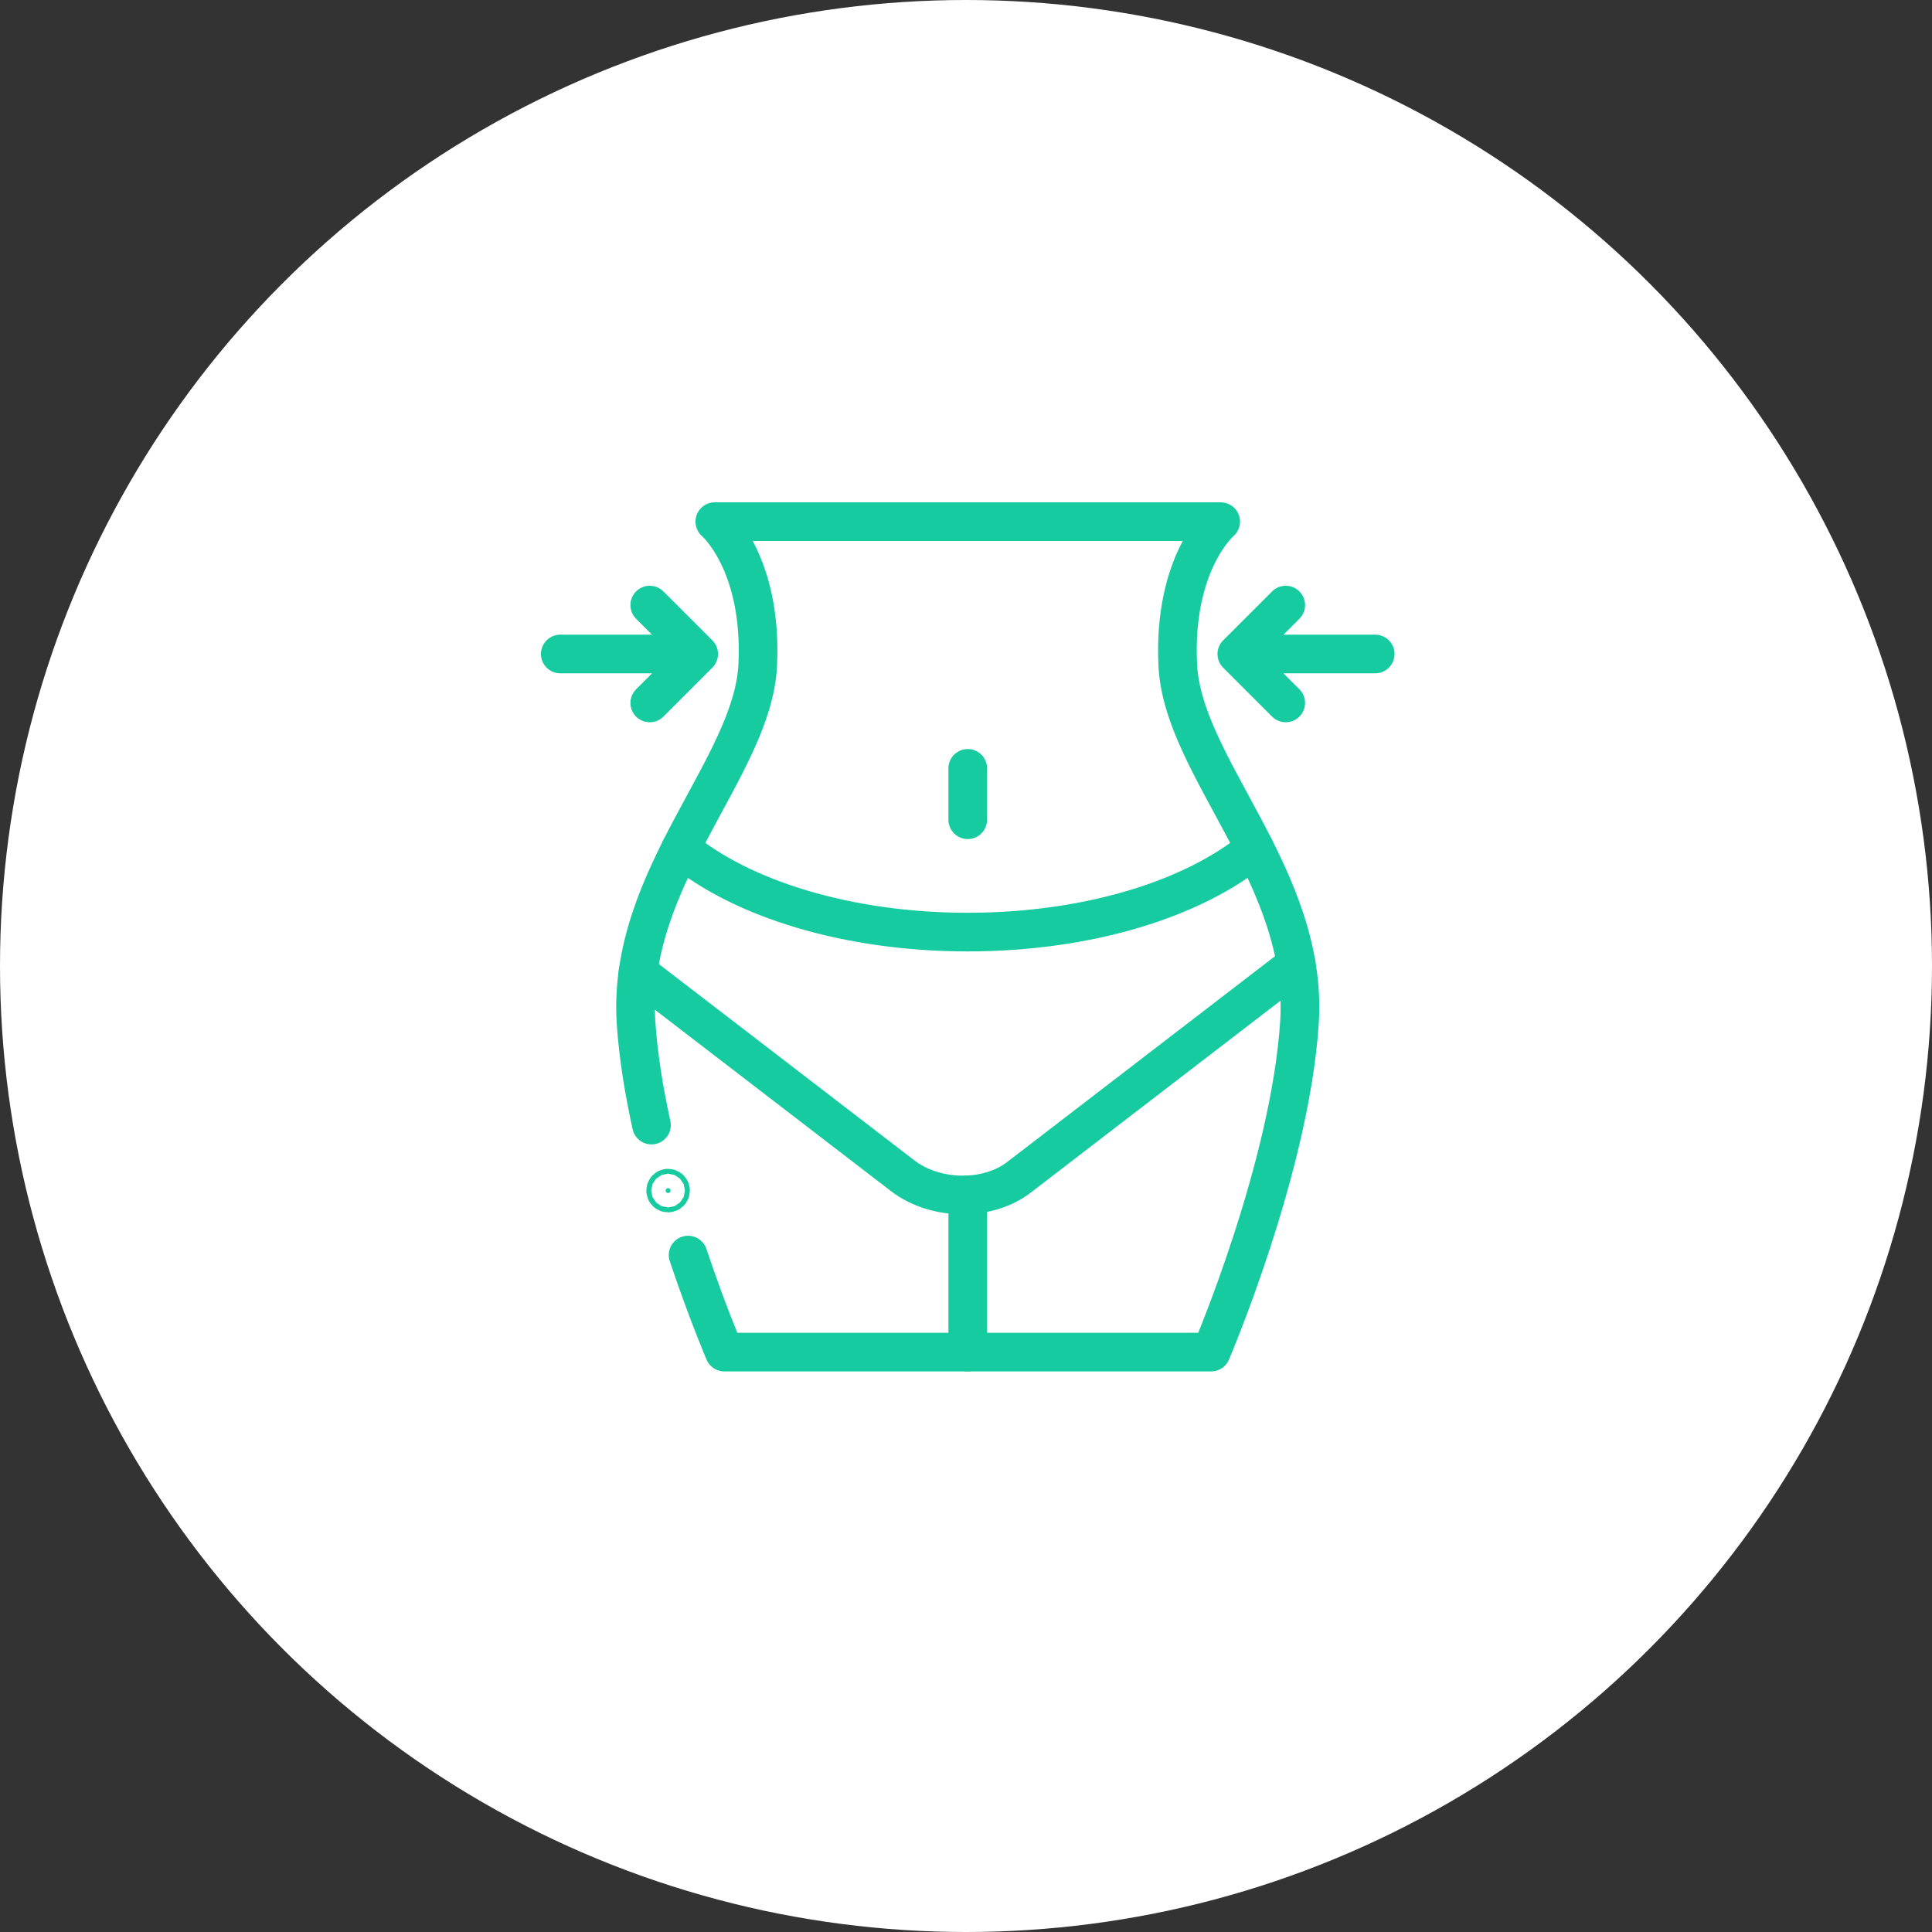
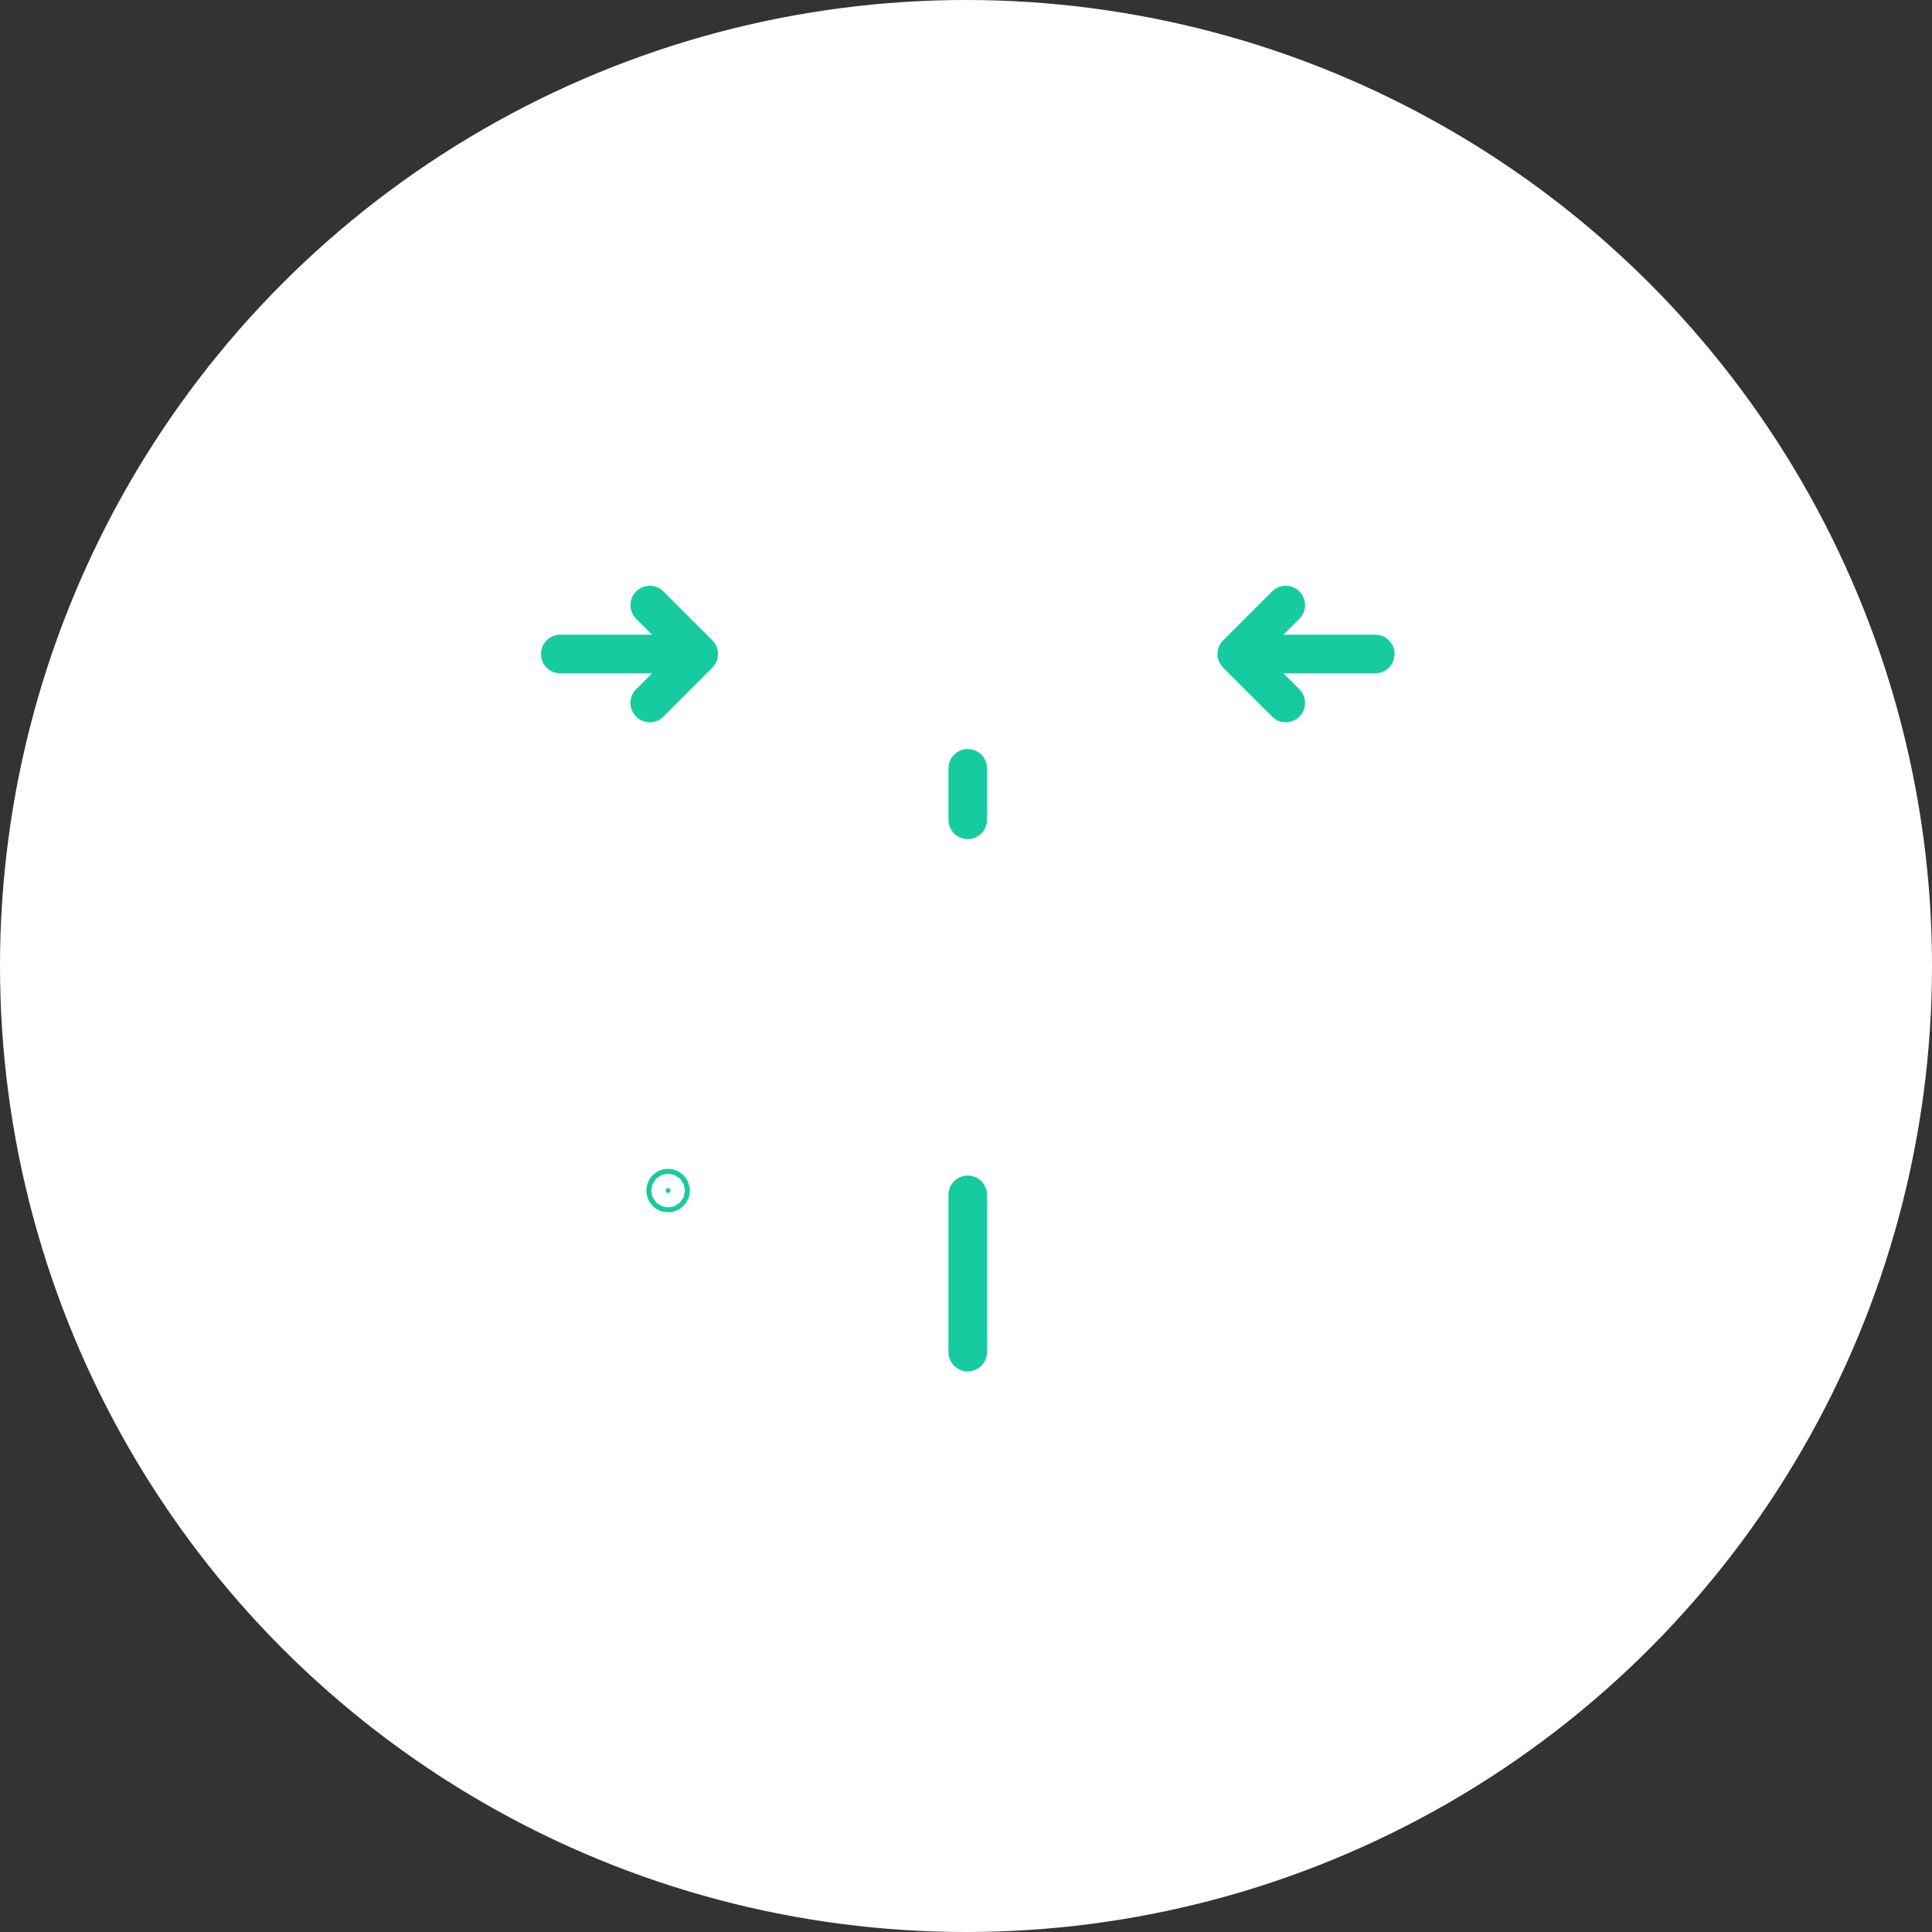
<svg xmlns="http://www.w3.org/2000/svg" width="100" height="100" viewBox="0 0 100 100" fill="none">
  <rect x="0" y="0" width="100" height="100" fill="#333333" stroke="none" />
  <circle cx="50" cy="50" r="50" fill="white" />
-   <path d="M35.615 64.962C36.609 67.924 37.492 69.984 37.492 69.984H62.689C62.689 69.984 66.765 60.473 67.259 52.939C67.753 45.404 61.207 39.722 60.96 34.411C60.713 29.1 63.183 27 63.183 27H36.998C36.998 27 39.468 29.1 39.221 34.411C38.974 39.722 32.427 45.404 32.922 52.939C33.034 54.647 33.33 56.458 33.721 58.235" stroke="#17CBA0" stroke-width="2" stroke-miterlimit="22.926" stroke-linecap="round" stroke-linejoin="round" />
-   <path d="M64.943 43.912C61.799 46.52 56.321 48.245 50.09 48.245C43.859 48.245 38.382 46.52 35.237 43.912M33.021 50.329L46.724 60.858C48.407 62.151 51.115 62.187 52.742 60.937L67.094 49.909" stroke="#17CBA0" stroke-width="2" stroke-miterlimit="22.926" stroke-linecap="round" stroke-linejoin="round" />
  <path d="M50.09 69.984V61.846" stroke="#17CBA0" stroke-width="2" stroke-miterlimit="22.926" stroke-linecap="round" stroke-linejoin="round" />
  <path d="M50.09 42.43V39.77" stroke="#17CBA0" stroke-width="2" stroke-miterlimit="22.926" stroke-linecap="round" stroke-linejoin="round" />
  <path d="M29 33.851H36.163M36.163 33.851L33.631 31.319M36.163 33.851L33.631 36.384" stroke="#17CBA0" stroke-width="2" stroke-miterlimit="22.926" stroke-linecap="round" stroke-linejoin="round" />
  <path d="M71.181 33.851H64.017M64.017 33.851L66.55 31.319M64.017 33.851L66.55 36.384" stroke="#17CBA0" stroke-width="2" stroke-miterlimit="22.926" stroke-linecap="round" stroke-linejoin="round" />
  <path d="M34.579 61.498C34.508 61.498 34.453 61.553 34.453 61.624C34.453 61.695 34.508 61.75 34.579 61.75C34.65 61.75 34.706 61.695 34.706 61.624C34.706 61.553 34.651 61.498 34.579 61.498Z" fill="#17CBA0" stroke="#17CBA0" stroke-width="2" />
</svg>